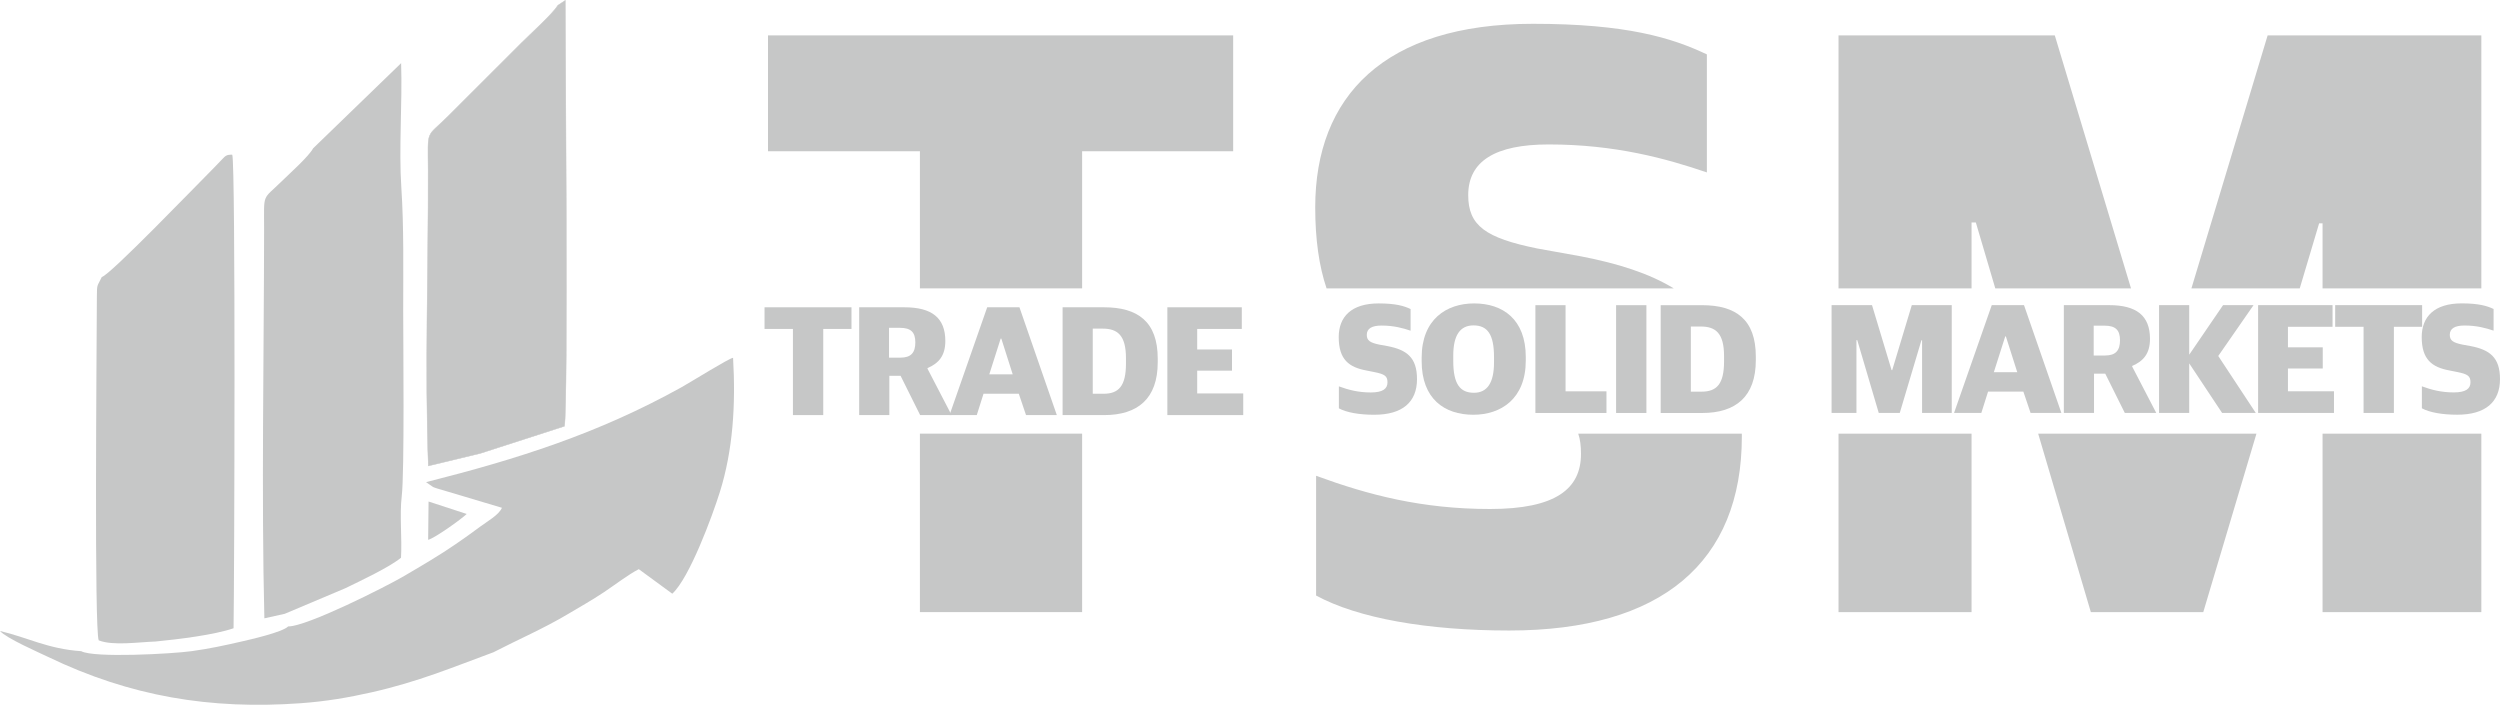
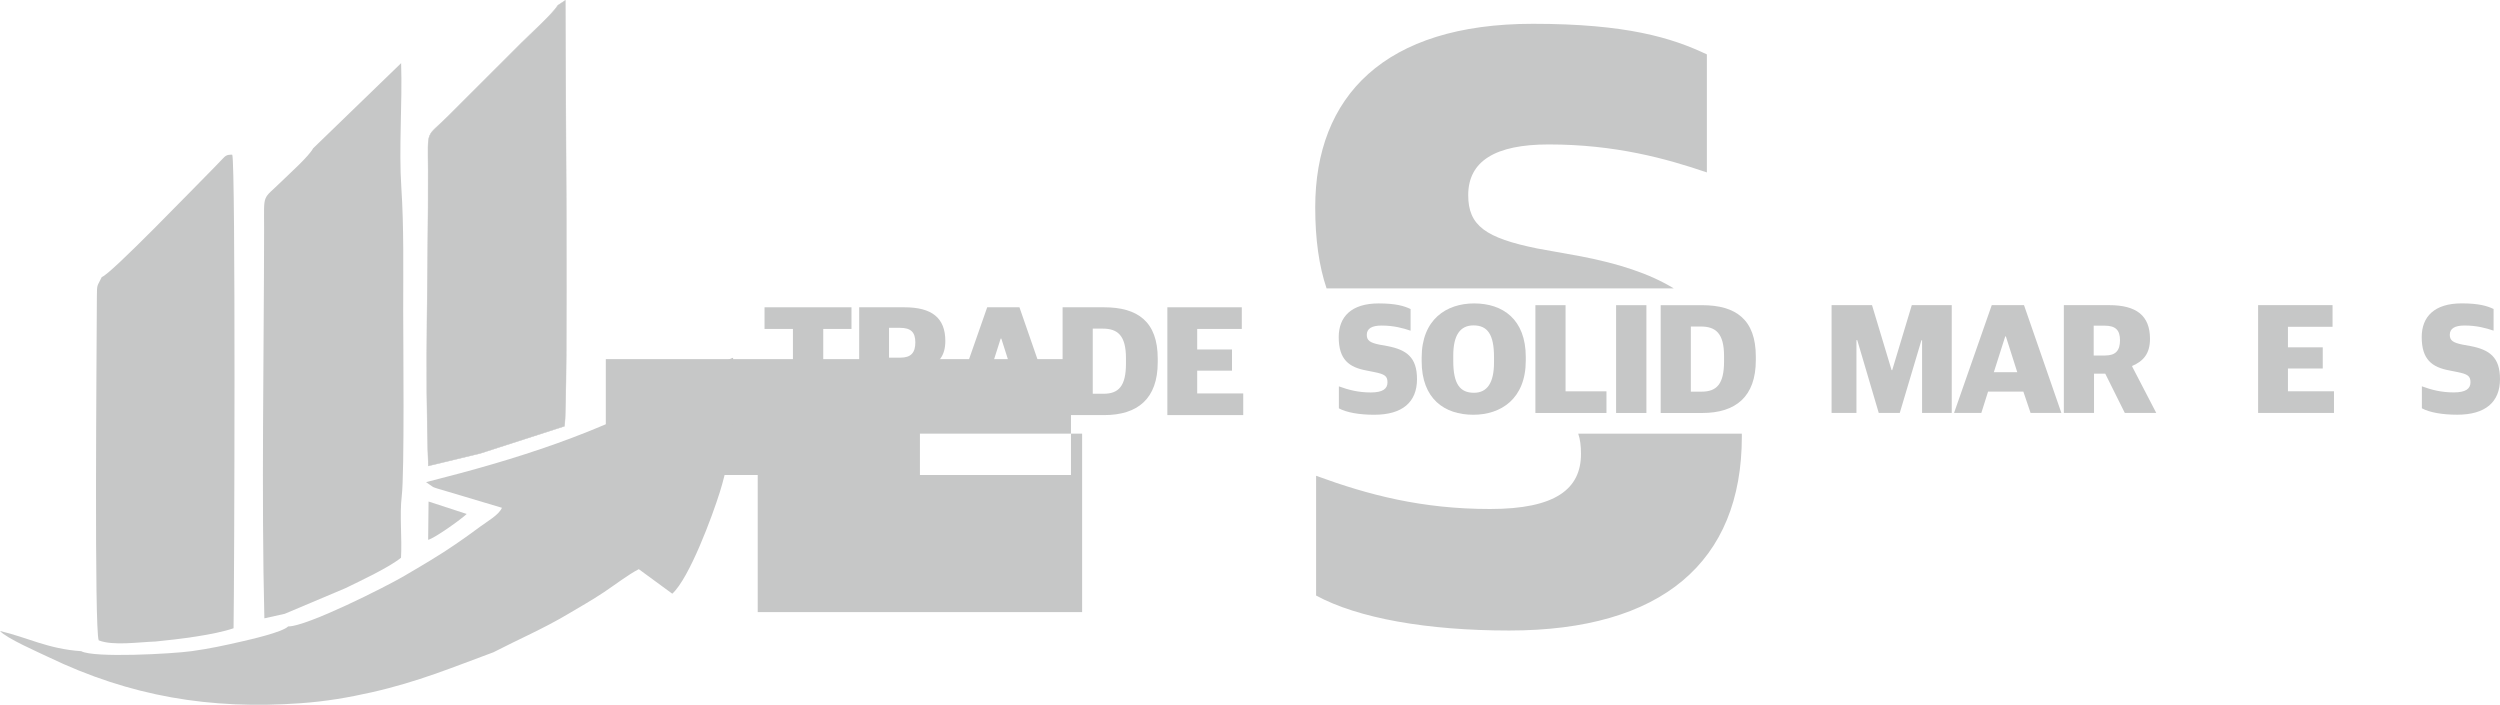
<svg xmlns="http://www.w3.org/2000/svg" xml:space="preserve" width="451.662mm" height="127.333mm" version="1.1" style="shape-rendering:geometricPrecision; text-rendering:geometricPrecision; image-rendering:optimizeQuality; fill-rule:evenodd; clip-rule:evenodd" viewBox="0 0 9002.85 2538.09">
  <defs>
    <style type="text/css">
   
    .str0 {stroke:#C6C7C7;stroke-width:1.52;stroke-miterlimit:22.926}
    .fil0 {fill:#C6C7C7}
    .fil1 {fill:#C6C7C7;fill-rule:nonzero}
   
  </style>
  </defs>
  <g id="Layer_x0020_1">
-     <path class="fil0" d="M3312.75 2204.31l584.12 0 0 -642.7 -584.12 0 0 642.7zm584.12 -1165.85l0 -493.79 543.94 0 0 -417.23 -1675.09 0 0 417.23 547.03 0 0 493.79 584.12 0z" />
+     <path class="fil0" d="M3312.75 2204.31l584.12 0 0 -642.7 -584.12 0 0 642.7zl0 -493.79 543.94 0 0 -417.23 -1675.09 0 0 417.23 547.03 0 0 493.79 584.12 0z" />
    <path class="fil0" d="M5435.21 2270.57c547.79,0 837.43,-245.56 837.43,-698.9 0,-3.39 -0.05,-6.71 -0.08,-10.06l-589.13 0c7.03,20.48 9.93,44.45 9.93,73.02 0,125.93 -91.3,198.34 -327.41,198.34 -245.56,0 -437.6,-50.37 -626.5,-119.63l0 431.31c151.11,81.85 399.82,125.93 695.76,125.93zm592.06 -1232.11c-88.72,-54.17 -200.53,-89.54 -333.91,-115.32l-157.41 -28.33c-185.75,-37.78 -248.71,-81.85 -248.71,-192.04 0,-122.78 97.59,-182.6 289.64,-182.6 239.26,0 421.86,50.37 569.83,100.74l0 -425.01c-125.93,-59.82 -289.64,-110.19 -626.5,-110.19 -535.2,0 -783.91,261.3 -783.91,661.12 0,116.25 14.06,212.18 40.83,291.62l1250.14 0z" />
-     <path class="fil0" d="M6620.8 2204.31l479.04 0 0 -642.7 -479.04 0 0 642.7zm479.04 -1165.85l0 -237.28 15.45 0 70.03 237.28 488.73 0 -274.43 -911.02 -778.83 0 0 911.02 479.04 0zm239.89 523.15l189.7 642.7 404.87 0 191.53 -642.7 -786.09 0zm942 -523.15l69.79 -234.19 12.36 0 0 234.19 571.76 0 0 -911.02 -769.55 0 -274.43 911.02 390.08 0zm82.15 523.15l0 642.7 571.76 0 0 -642.7 -571.76 0z" />
    <path class="fil0" d="M1534.25 1736.29l25.26 17.49c10.5,4.57 22.32,7.36 32,10.38l216.02 64.46c-11.15,25.84 -51.34,47.84 -78.07,67.71 -33.95,25.24 -58.17,42.34 -87.81,62.77 -59.17,40.78 -120.57,76.46 -185.52,114.73 -66.78,39.35 -352.4,182.98 -418.38,182 -21.15,21.15 -137.53,47.41 -168.9,54.6 -62.02,14.23 -113.42,25.36 -178.27,34.43 -71.12,9.94 -353.11,25.12 -398.11,0.15 -120.83,-8.2 -193.13,-49.54 -292.48,-72.7 23.1,26.42 140.03,77.43 173.26,93.4 296.8,142.7 584.32,190 909.3,166.71 91.4,-6.55 171.99,-20.37 256.01,-39.38 168.05,-38.02 289.94,-89.39 438.41,-144.16 90.7,-46.93 176.64,-83.25 268.22,-137.52 43.78,-25.94 86.7,-50.19 129.35,-78.55 37.45,-24.9 89.48,-64.75 125.84,-83.17l120.6 88.37c61.84,-56.42 144.15,-279.36 171.4,-366.45 47,-150.25 57.37,-312.96 47.5,-483.15 -16.47,2.55 -151.02,86.83 -186.87,106.72 -301.29,167.11 -589.6,257.86 -918.76,341.15z" />
    <path class="fil0" d="M1127.77 533.95c-16.64,30.29 -83.47,89.52 -112.37,117.91 -72.87,71.57 -64.21,39.33 -64.35,174.71 -0.47,449.79 -9.89,964.08 0.98,1400.13l73.28 -16.27 217.6 -91.86c56.52,-27.36 159.08,-75.7 201.17,-110.07 4.12,-69.86 -5.43,-154.87 2.6,-221.28 10.31,-85.25 5.29,-559.92 5.29,-666.96 0,-148.32 2.67,-304.08 -6.67,-443.84 -9.5,-142.16 3.99,-303.54 -0.8,-449l-316.73 306.53z" />
    <path class="fil0" d="M366.48 997.61c-16.51,35.58 -17.43,22.35 -17.64,72.17 -0.9,216.09 -9.53,1197.47 6.62,1236.21 51.05,20.39 143.16,6.3 204.24,4.24 83.41,-8.13 211.53,-23.69 281.34,-47.79 2.95,-166.23 7.77,-1667.57 -4.62,-1705.29 -1.74,-0.36 -4.26,-0.29 -5.33,-0.16l-10.1 1.07c-1.28,0.4 -3.41,1.13 -4.67,1.71 -6.63,3.02 -10.03,7.42 -15.69,13.08 -11.33,11.32 -17.14,18.29 -28.33,29.49 -66.97,67.08 -375.98,388.31 -405.82,395.27z" />
    <path class="fil0 str0" d="M2009.41 18.7c-19.93,31.98 -98.68,102.71 -131.04,135.15l-265.19 264.87c-80.5,80.32 -71.92,41.78 -71.4,192.96 1.21,349.93 -12.26,718.87 0.78,1066.1l187.47 -45.15 302.58 -97.69c13.99,-75.48 2.89,-1415.78 3.15,-1533.52l-26.35 17.29z" />
    <path class="fil0" d="M1541.81 1944.02c25,-6.71 118.62,-73.8 138.84,-93.12l-137.32 -44.88 -1.52 138z" />
    <polygon class="fil1" points="2855.45,1494.81 2964.64,1494.81 2964.64,1184.58 3066.32,1184.58 3066.32,1106.59 2753.2,1106.59 2753.2,1184.58 2855.45,1184.58 " />
    <path id="1" class="fil1" d="M3201.5 1287.99l0 -107.46 39.28 0c39.86,0 55.46,16.18 55.46,52.57 0,36.4 -15.02,54.88 -53.73,54.88l-41.02 0zm-107.46 206.82l108.61 0 0 -141.54 40.44 0 70.48 141.54 113.23 0 -86.66 -166.96 0 -2.31c40.44,-17.33 64.13,-44.48 64.13,-97.63 0,-83.77 -49.1,-121.32 -147.31,-121.32l-162.92 0 0 388.22z" />
    <path id="2" class="fil1" d="M3603.58 1219.24l2.31 0 41.02 128.83 -84.35 0 41.02 -128.83zm-184.29 275.57l98.21 0 24.26 -76.83 127.1 0 26 76.83 110.92 0 -134.61 -388.22 -116.12 0 -135.76 388.22z" />
    <path id="3" class="fil1" d="M3935.18 1417.98l0 -234.55 35.82 0c53.15,0 83.77,23.69 83.77,106.3l0 19.64c0,81.46 -26.57,108.61 -80.88,108.61l-38.71 0zm-108.61 76.83l149.63 0c120.74,0 192.96,-58.93 192.96,-190.07l0 -13.29c0,-133.45 -72.21,-184.87 -193.53,-184.87l-149.05 0 0 388.22z" />
    <polygon id="4" class="fil1" points="4203.81,1494.81 4477.07,1494.81 4477.07,1416.82 4311.27,1416.82 4311.27,1334.78 4436.63,1334.78 4436.63,1258.53 4311.27,1258.53 4311.27,1184.58 4471.87,1184.58 4471.87,1106.59 4203.81,1106.59 " />
    <path class="fil1" d="M4949.17 1493.58c100.52,0 153.67,-45.06 153.67,-128.25 0,-78.57 -37.55,-105.72 -106.3,-119.01l-28.89 -5.2c-34.08,-6.93 -45.64,-15.02 -45.64,-35.24 0,-22.53 17.91,-33.51 53.15,-33.51 43.91,0 77.41,9.24 104.57,18.49l0 -77.99c-23.11,-10.98 -53.15,-20.22 -114.97,-20.22 -98.21,0 -143.85,47.95 -143.85,121.32 0,81.46 37.55,108.61 99.37,120.16l28.89 5.78c37.55,7.51 47.37,14.44 47.37,36.97 0,23.11 -16.75,36.4 -60.08,36.4 -45.06,0 -80.3,-9.24 -114.96,-21.95l0 79.15c27.73,15.02 73.37,23.11 127.68,23.11z" />
    <path id="1" class="fil1" d="M5307.92 1414.43c-49.68,0 -74.53,-30.62 -74.53,-114.39l0 -19.64c0,-73.37 24.84,-108.61 72.79,-108.61 50.84,0 73.95,32.93 73.95,113.81l0 19.64c0,73.95 -24.84,109.19 -72.21,109.19zm-2.31 79.15c99.37,0 188.91,-57.19 188.91,-195.27l0 -12.71c0,-135.76 -82.61,-192.95 -186.02,-192.95 -99.36,0 -188.91,57.19 -188.91,195.26l0 12.71c0,135.76 82.04,192.95 186.02,192.95z" />
    <polygon id="2" class="fil1" points="5529.18,1487.22 5785.11,1487.22 5785.11,1409.23 5637.79,1409.23 5637.79,1099 5529.18,1099 " />
    <polygon id="3" class="fil1" points="5819.76,1487.22 5928.95,1487.22 5928.95,1099 5819.76,1099 " />
    <path id="4" class="fil1" d="M6088.97 1410.39l0 -234.55 35.82 0c53.15,0 83.77,23.69 83.77,106.3l0 19.64c0,81.46 -26.57,108.61 -80.88,108.61l-38.71 0zm-108.61 76.83l149.63 0c120.74,0 192.96,-58.93 192.96,-190.07l0 -13.29c0,-133.45 -72.21,-184.87 -193.53,-184.87l-149.05 0 0 388.22z" />
    <polygon class="fil1" points="6595.79,1487.05 6685.33,1487.05 6685.33,1224.77 6688.22,1224.77 6765.64,1487.05 6841.32,1487.05 6919.31,1225.35 6921.62,1225.35 6921.62,1487.05 7028.5,1487.05 7028.5,1098.83 6884.65,1098.83 6814.16,1332.8 6811.85,1332.8 6741.37,1098.83 6595.79,1098.83 " />
    <path id="1" class="fil1" d="M7221.12 1211.48l2.31 0 41.02 128.83 -84.35 0 41.02 -128.83zm-184.29 275.57l98.21 0 24.26 -76.83 127.1 0 26 76.83 110.92 0 -134.61 -388.22 -116.12 0 -135.76 388.22z" />
    <path id="2" class="fil1" d="M7539.68 1280.23l0 -107.46 39.28 0c39.86,0 55.46,16.18 55.46,52.57 0,36.4 -15.02,54.88 -53.73,54.88l-41.02 0zm-107.46 206.82l108.61 0 0 -141.54 40.44 0 70.48 141.54 113.23 0 -86.66 -166.96 0 -2.31c40.44,-17.33 64.13,-44.48 64.13,-97.63 0,-83.77 -49.1,-121.32 -147.31,-121.32l-162.92 0 0 388.22z" />
-     <polygon id="3" class="fil1" points="7775.05,1487.05 7883.66,1487.05 7883.66,1308.54 8002.1,1487.05 8123.41,1487.05 7988.23,1281.96 8115.33,1098.83 8005.56,1098.83 7883.66,1277.34 7883.66,1098.83 7775.05,1098.83 " />
    <polygon id="4" class="fil1" points="8131.75,1487.05 8405,1487.05 8405,1409.06 8239.2,1409.06 8239.2,1327.02 8364.56,1327.02 8364.56,1250.77 8239.2,1250.77 8239.2,1176.82 8399.81,1176.82 8399.81,1098.83 8131.75,1098.83 " />
-     <polygon id="5" class="fil1" points="8511.55,1487.05 8620.74,1487.05 8620.74,1176.82 8722.41,1176.82 8722.41,1098.83 8409.29,1098.83 8409.29,1176.82 8511.55,1176.82 " />
    <path id="6" class="fil1" d="M8849.18 1493.41c100.52,0 153.67,-45.06 153.67,-128.25 0,-78.57 -37.55,-105.72 -106.3,-119.01l-28.89 -5.2c-34.08,-6.93 -45.64,-15.02 -45.64,-35.24 0,-22.53 17.91,-33.51 53.15,-33.51 43.91,0 77.41,9.24 104.57,18.49l0 -77.99c-23.11,-10.98 -53.15,-20.22 -114.97,-20.22 -98.21,0 -143.85,47.95 -143.85,121.32 0,81.46 37.55,108.61 99.37,120.16l28.89 5.78c37.55,7.51 47.37,14.44 47.37,36.97 0,23.11 -16.75,36.4 -60.08,36.4 -45.06,0 -80.3,-9.24 -114.96,-21.95l0 79.15c27.73,15.02 73.37,23.11 127.68,23.11z" />
  </g>
</svg>